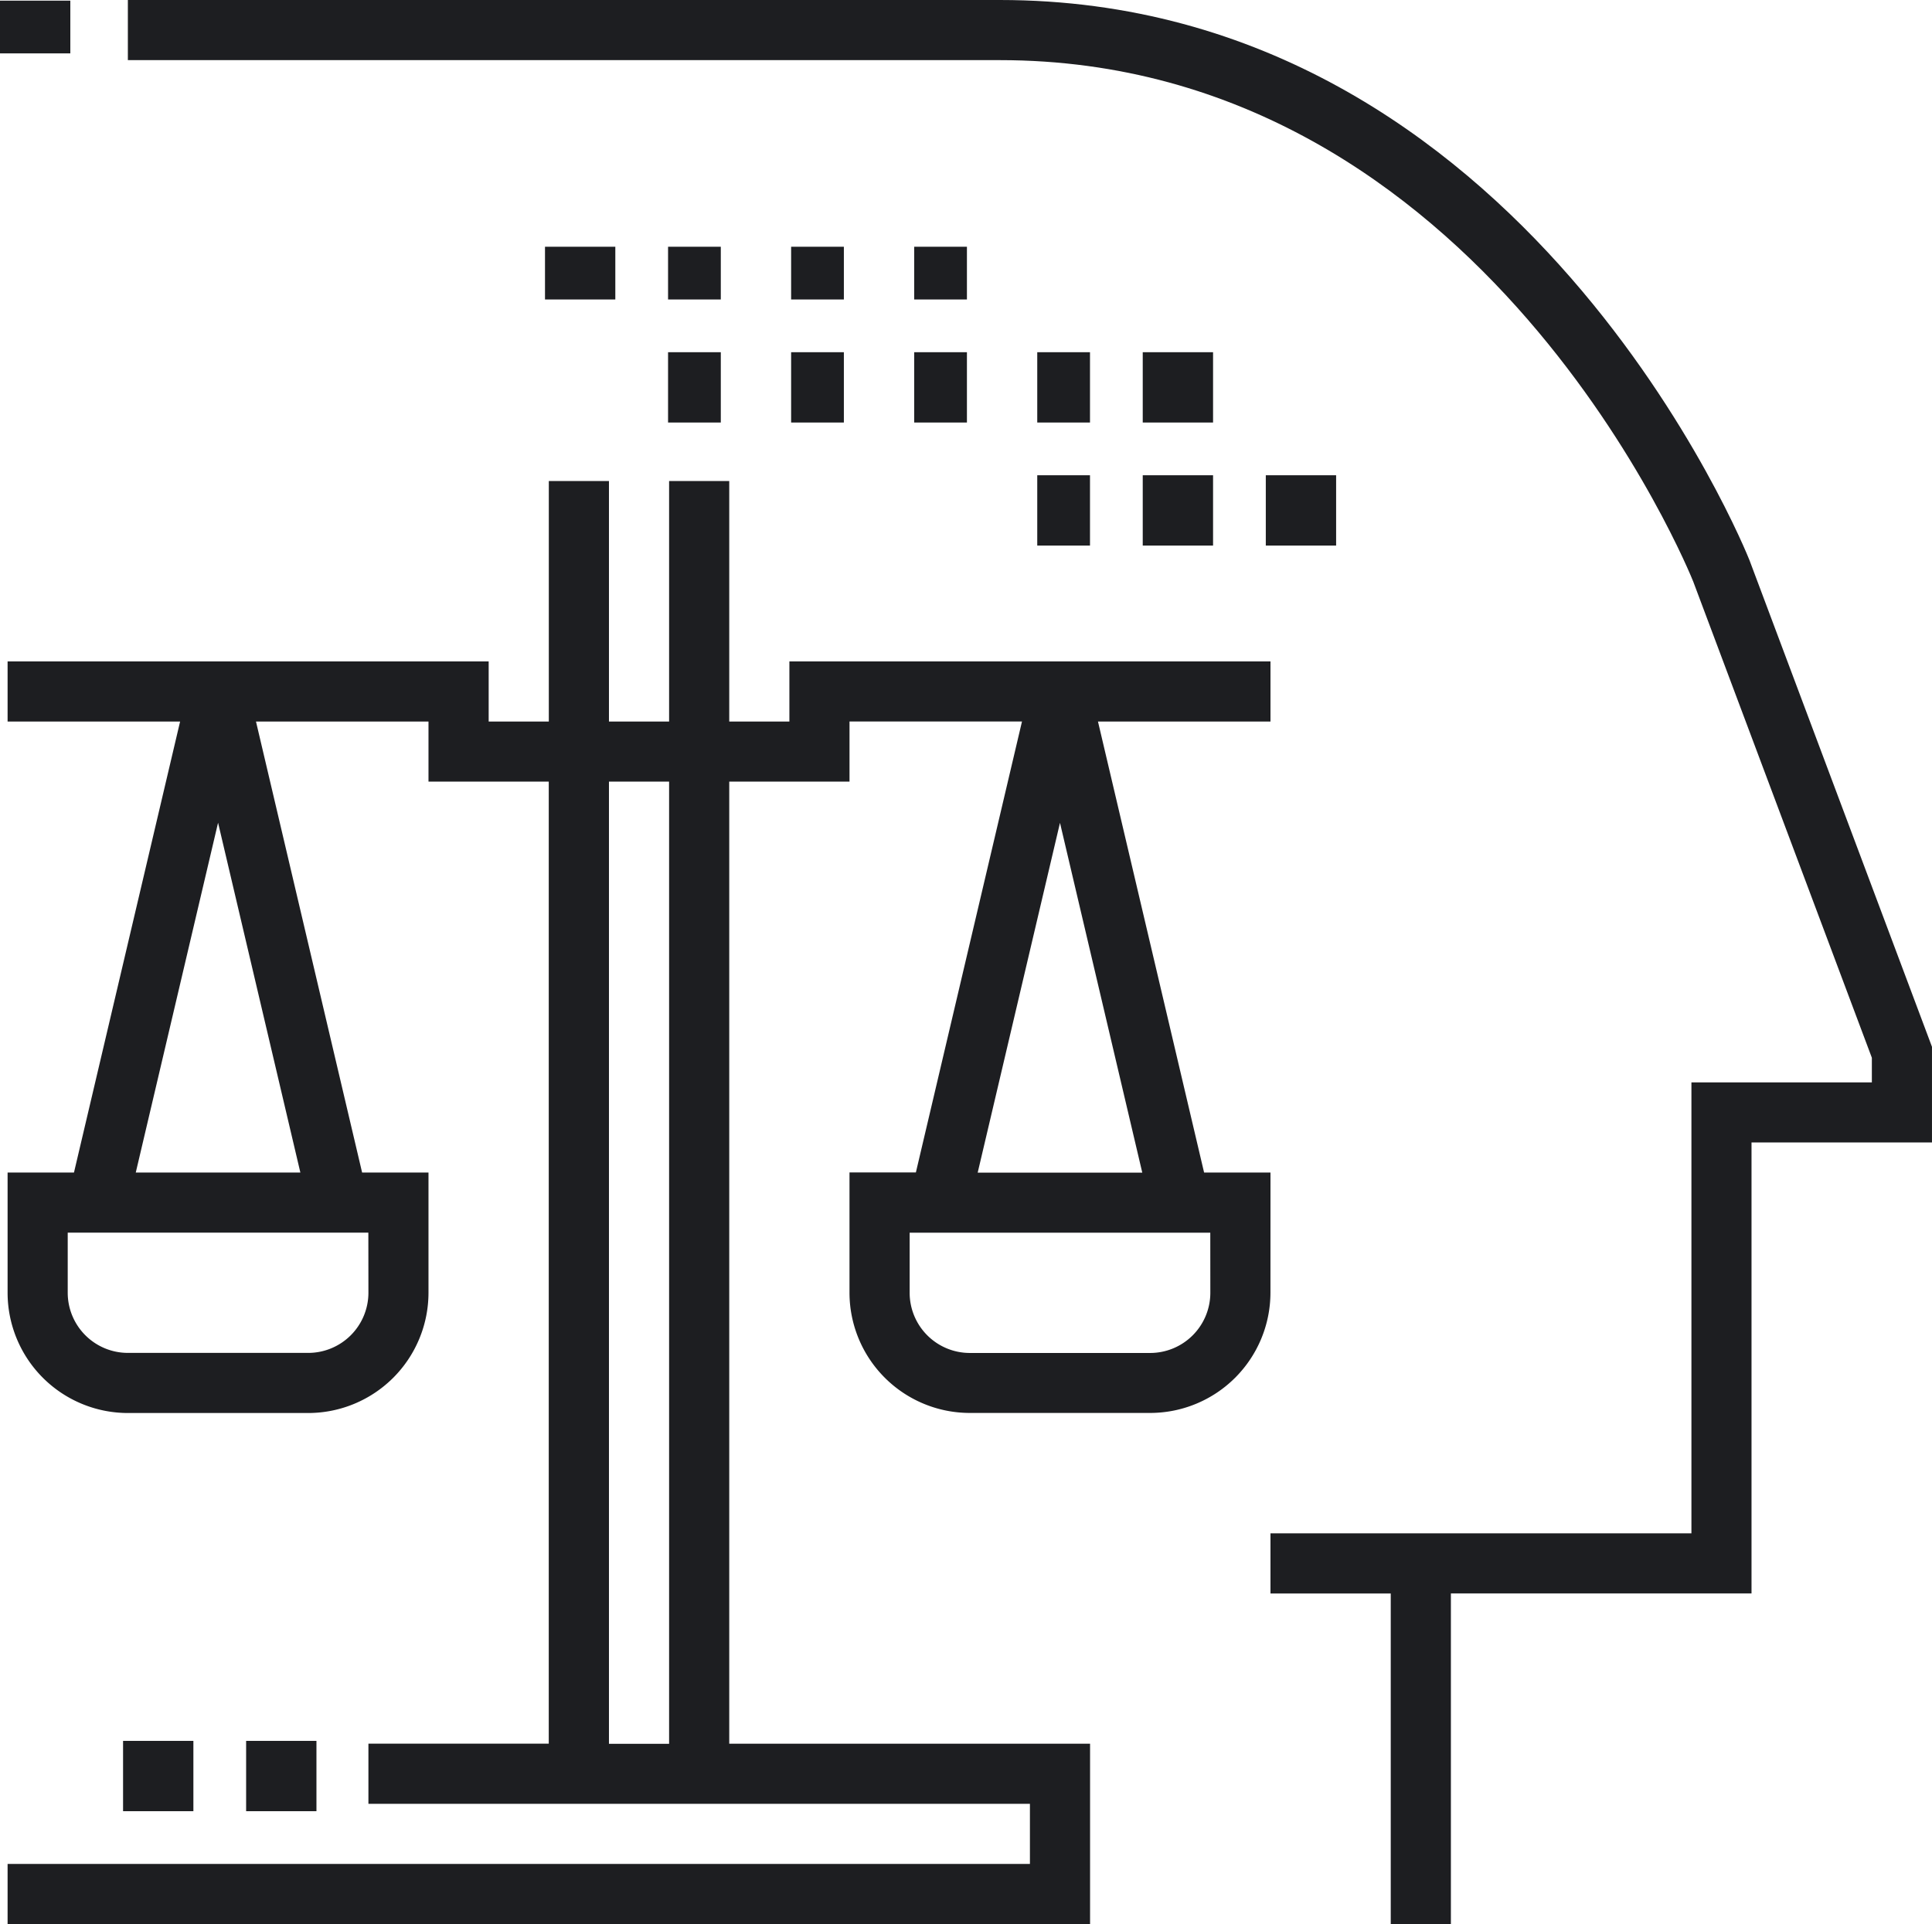
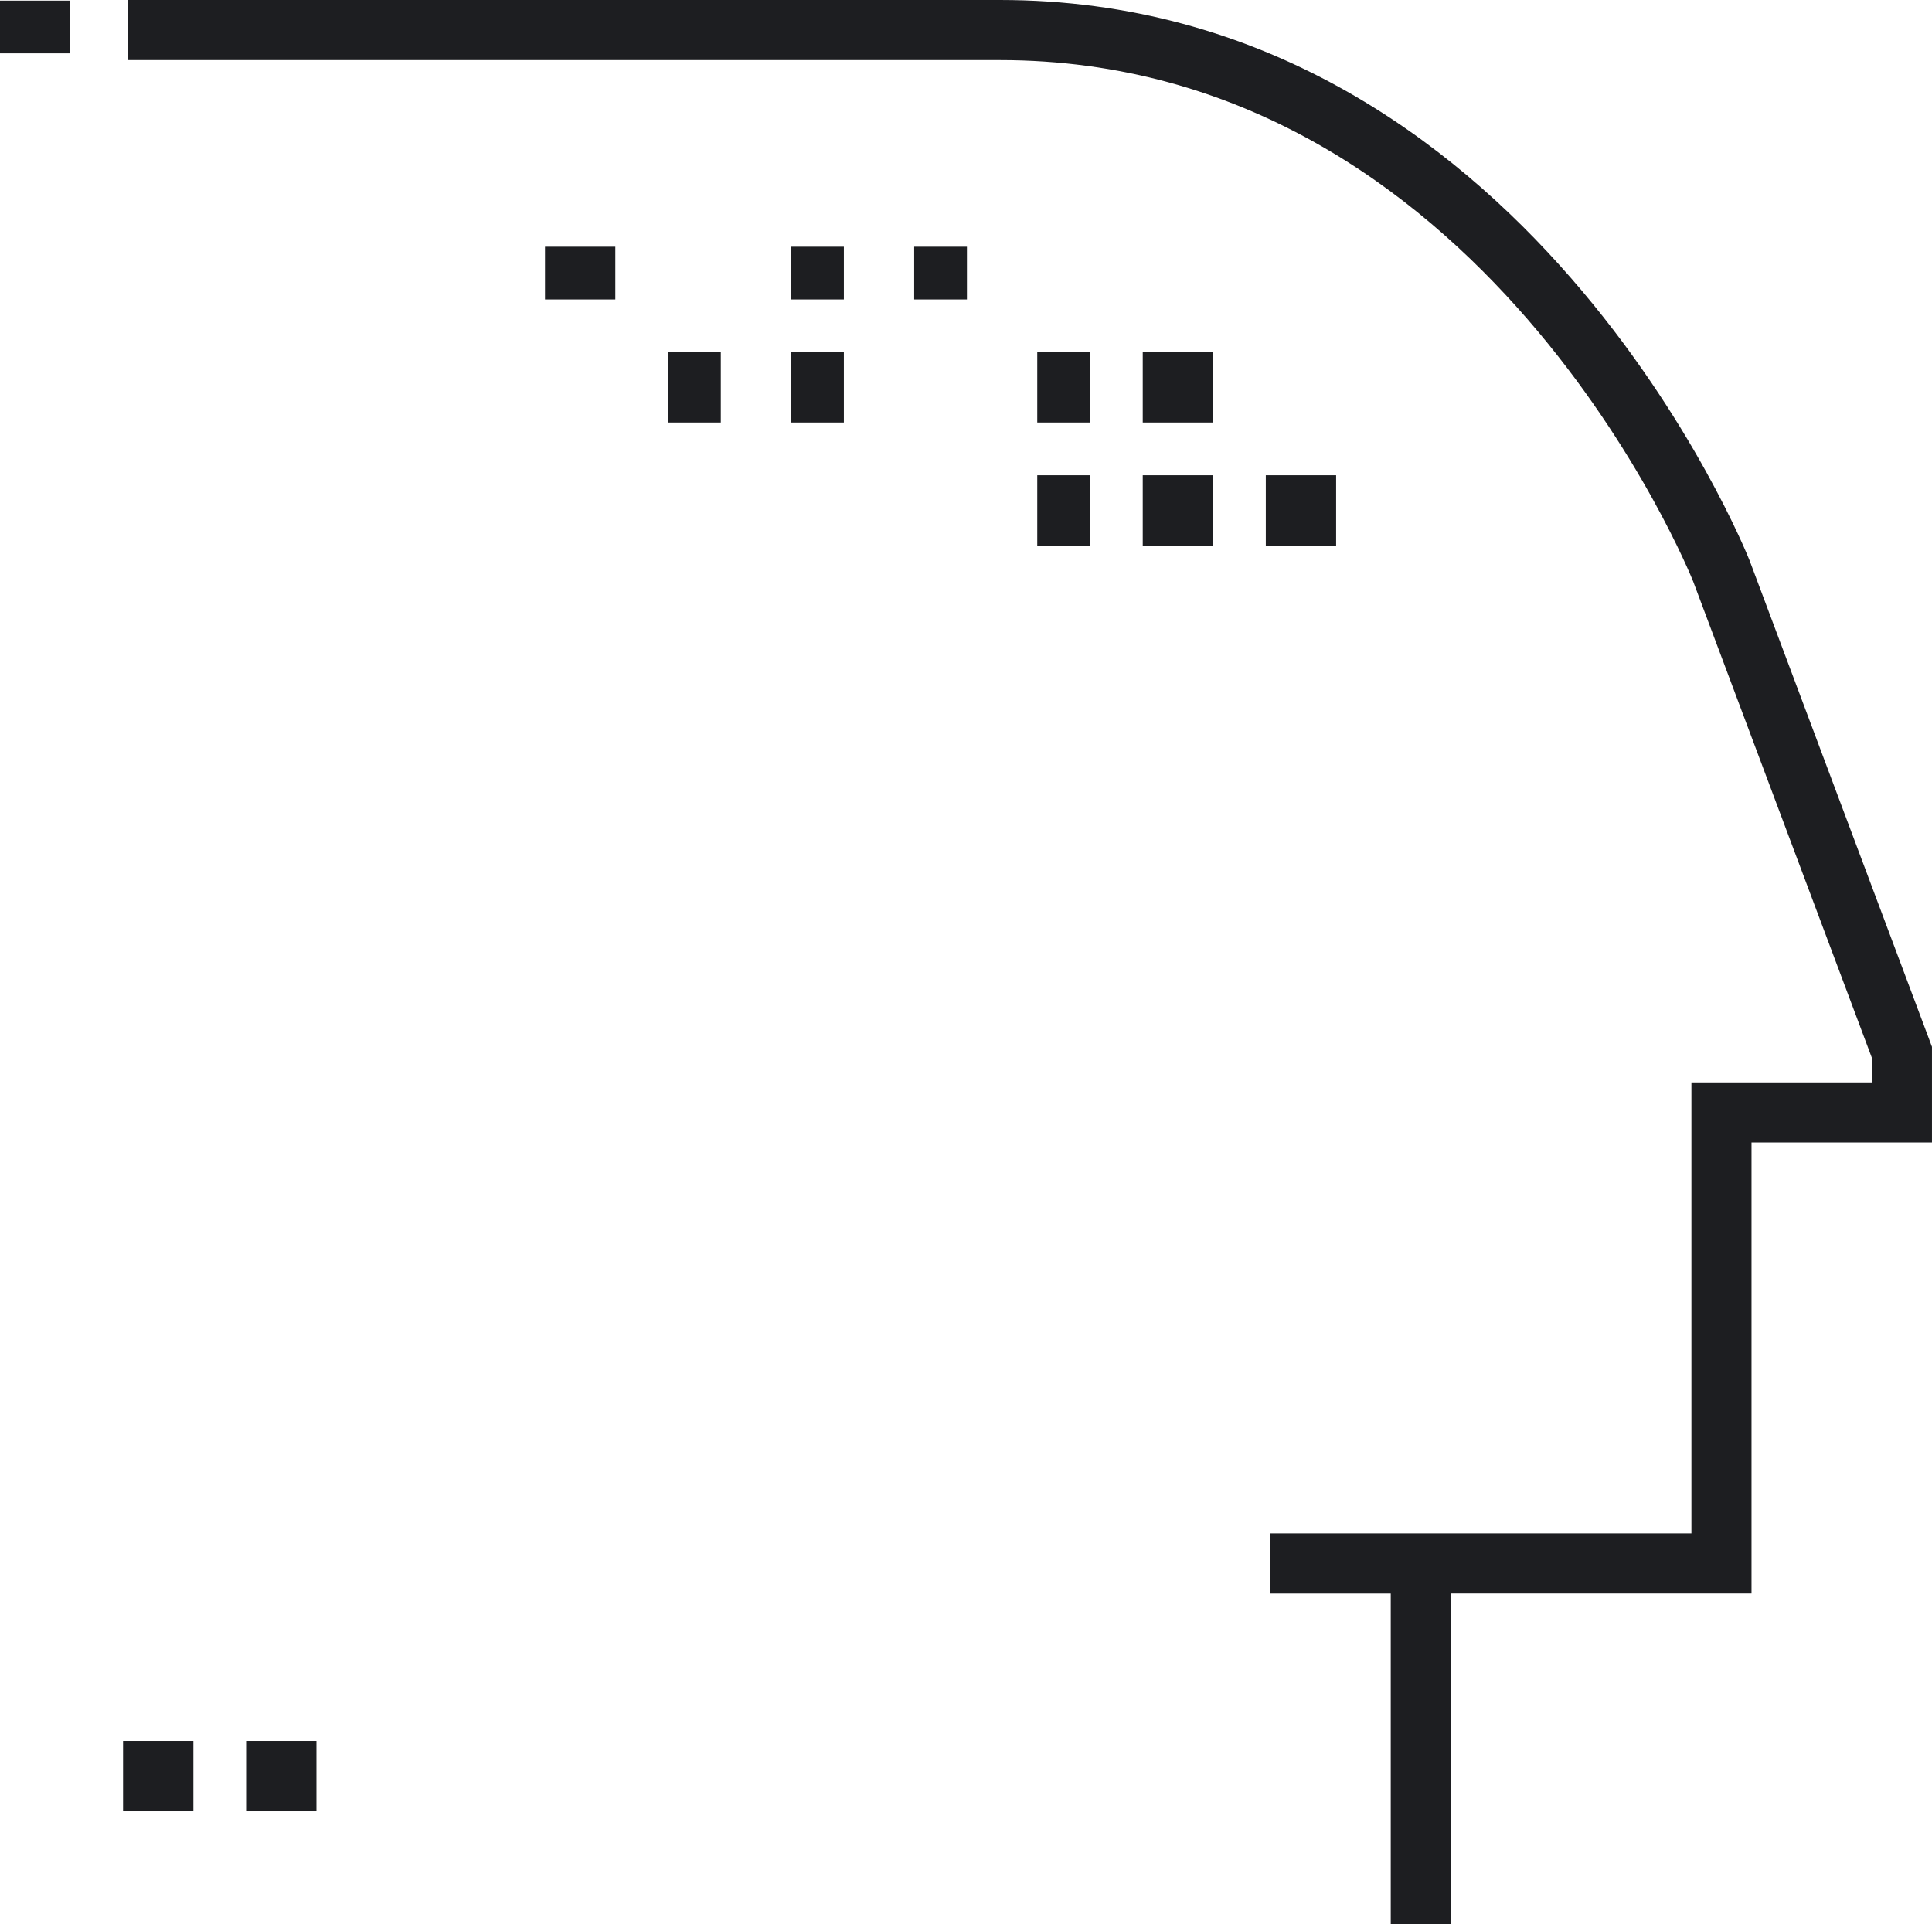
<svg xmlns="http://www.w3.org/2000/svg" width="109.894" height="109.461" viewBox="0 0 109.894 109.461">
  <g id="Gruppe_264" data-name="Gruppe 264" transform="translate(0.432)">
-     <path id="Pfad_190" data-name="Pfad 190" d="M446.834,523.338h-3.776l-6.036-25.655h9.812v-3.421H419.469v3.421h-3.421V484h-3.421v13.683h-3.421V484h-3.421v13.683h-3.421v-3.421H375v3.421h9.812l-6.036,25.655H375v6.841a6.848,6.848,0,0,0,6.841,6.841H392.1a6.848,6.848,0,0,0,6.841-6.841v-6.841h-3.776l-6.036-25.655h9.812V501.1h6.841v54.731H395.524v3.421h37.627v3.421H375V566.1h61.572V555.834H416.048V501.1h6.841v-3.421H432.7l-6.036,25.655h-3.776v6.841a6.848,6.848,0,0,0,6.841,6.841h10.262a6.848,6.848,0,0,0,6.841-6.841Zm-51.31,6.841A3.426,3.426,0,0,1,392.1,533.6H381.841a3.425,3.425,0,0,1-3.421-3.421v-3.421h17.1Zm-13.233-6.841,4.681-19.9,4.681,19.9Zm30.336,32.5h-3.421V501.1h3.421Zm22.234-52.393,4.681,19.9H430.18Zm8.552,26.738a3.426,3.426,0,0,1-3.421,3.421H429.731a3.425,3.425,0,0,1-3.421-3.421v-3.421h17.1Z" transform="translate(-375 -456.635)" fill="#1d1e21" />
    <rect id="Rechteck_492" data-name="Rechteck 492" width="4" height="4" transform="translate(13.568 99.037)" fill="#1d1e21" />
    <rect id="Rechteck_493" data-name="Rechteck 493" width="4" height="4" transform="translate(6.568 99.037)" fill="#1d1e21" />
    <rect id="Rechteck_494" data-name="Rechteck 494" width="4" height="3" transform="translate(-0.432 0.037)" fill="#1d1e21" />
-     <rect id="Rechteck_495" data-name="Rechteck 495" width="3" height="3" transform="translate(37.568 14.037)" fill="#1d1e21" />
    <rect id="Rechteck_496" data-name="Rechteck 496" width="3" height="3" transform="translate(44.568 14.037)" fill="#1d1e21" />
    <rect id="Rechteck_497" data-name="Rechteck 497" width="3" height="4" transform="translate(58.568 20.037)" fill="#1d1e21" />
    <rect id="Rechteck_498" data-name="Rechteck 498" width="3" height="4" transform="translate(37.568 20.037)" fill="#1d1e21" />
    <rect id="Rechteck_499" data-name="Rechteck 499" width="3" height="4" transform="translate(44.568 20.037)" fill="#1d1e21" />
    <rect id="Rechteck_500" data-name="Rechteck 500" width="3" height="3" transform="translate(51.568 14.037)" fill="#1d1e21" />
-     <rect id="Rechteck_501" data-name="Rechteck 501" width="3" height="4" transform="translate(51.568 20.037)" fill="#1d1e21" />
    <rect id="Rechteck_502" data-name="Rechteck 502" width="4" height="4" transform="translate(64.568 27.037)" fill="#1d1e21" />
    <rect id="Rechteck_503" data-name="Rechteck 503" width="4" height="4" transform="translate(71.568 27.037)" fill="#1d1e21" />
    <rect id="Rechteck_504" data-name="Rechteck 504" width="4" height="4" transform="translate(64.568 20.037)" fill="#1d1e21" />
    <rect id="Rechteck_505" data-name="Rechteck 505" width="3" height="4" transform="translate(58.568 27.037)" fill="#1d1e21" />
    <rect id="Rechteck_506" data-name="Rechteck 506" width="4" height="3" transform="translate(30.568 14.037)" fill="#1d1e21" />
    <path id="Pfad_191" data-name="Pfad 191" d="M471.242,499.877C471.117,499.557,458.5,468,428.6,468H379v3.421h49.6c27.538,0,39.338,29.4,39.445,29.678L478.2,528.175v1.4H467.937v25.655H443.993v3.421h6.841v18.814h3.421V558.648h17.1V532.993H481.62v-5.441Z" transform="translate(-372.159 -468)" fill="#1d1e21" />
  </g>
</svg>